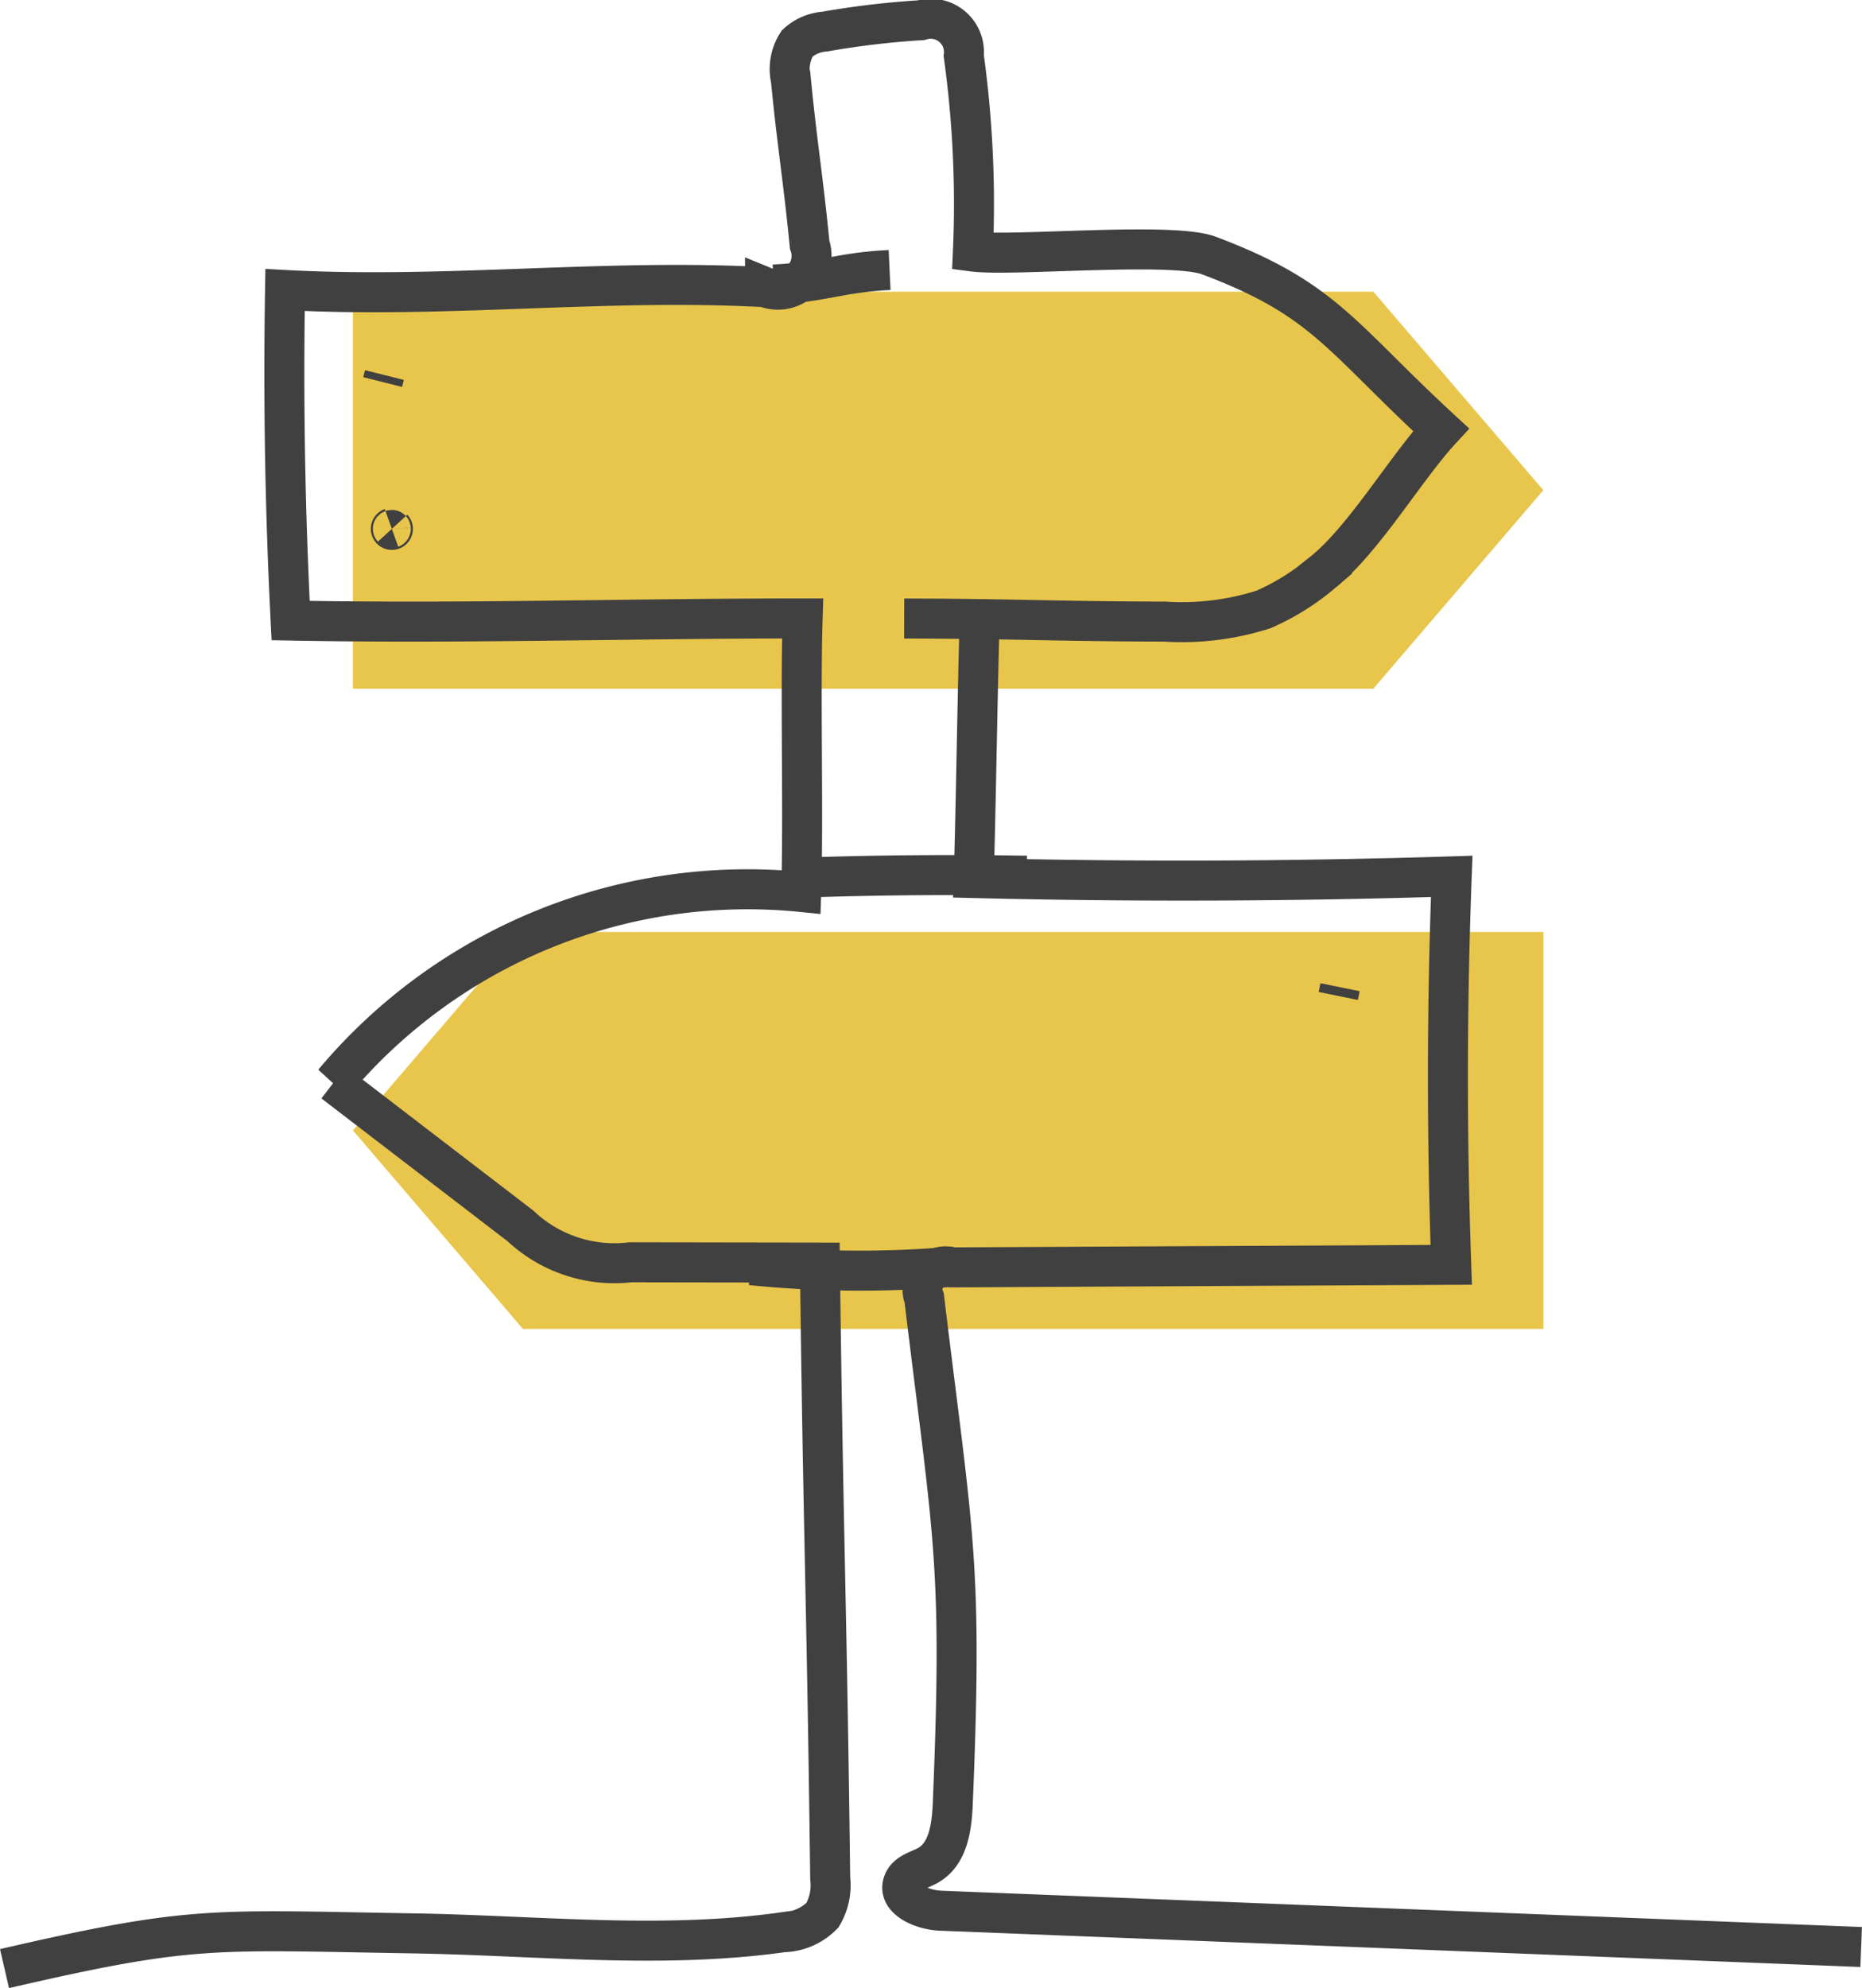
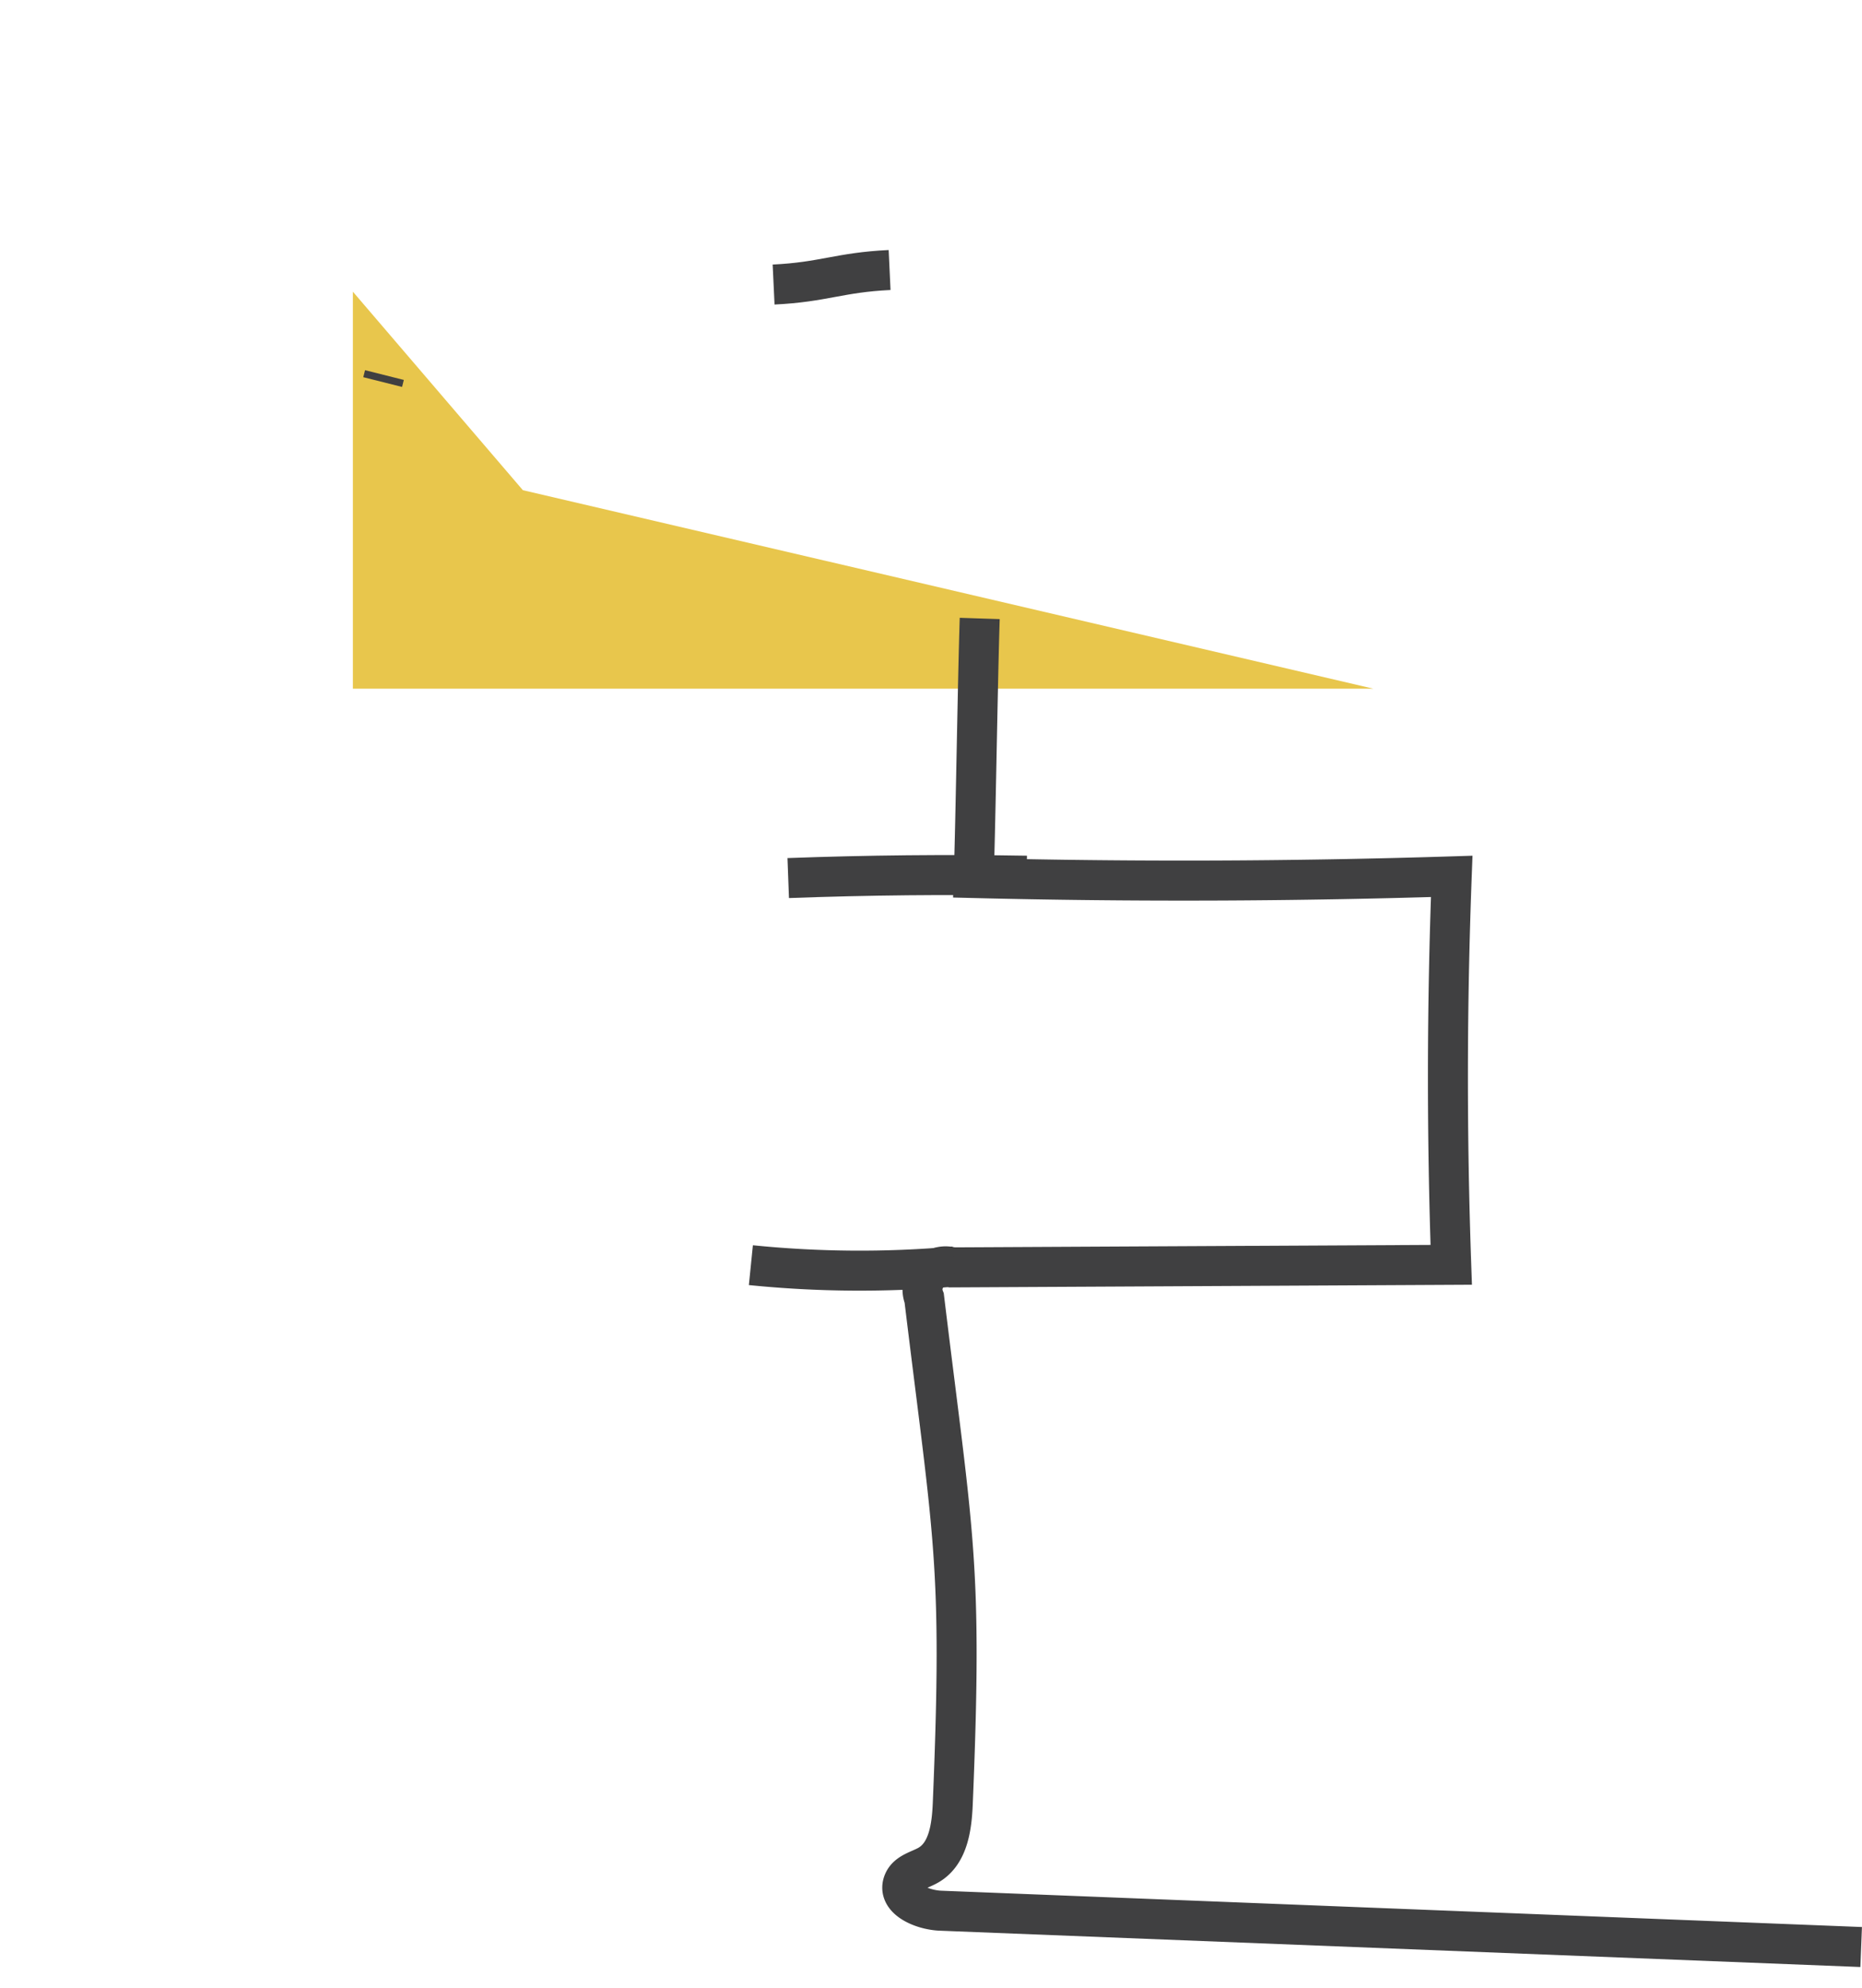
<svg xmlns="http://www.w3.org/2000/svg" width="93.102" height="99.364" viewBox="0 0 93.102 99.364">
  <g transform="translate(0.225 0.995)">
-     <path d="M1441.525,562.342H1390.5V542.5h51.025l8.5,9.921Z" transform="translate(-1373.081 -528.917)" fill="#e8c64c" />
-     <path d="M1441.525,562.342H1390.5V542.5h51.025l8.5,9.921Z" transform="translate(1467.448 607.925) rotate(180)" fill="#e8c64c" />
+     <path d="M1441.525,562.342H1390.5V542.5l8.5,9.921Z" transform="translate(-1373.081 -528.917)" fill="#e8c64c" />
    <g transform="translate(-1373.5 -525.272)">
-       <path d="M1373.5,622.666c9.433-2.177,10.3-1.927,20.448-1.76,6.171.1,12.378.8,18.489-.058a2.841,2.841,0,0,0,1.964-.854,2.945,2.945,0,0,0,.385-1.839c-.172-13.886-.344-16.888-.515-30.774l-9.479-.015a6.848,6.848,0,0,1-5.486-1.812l-9.351-7.172a27,27,0,0,1,23.381-9.526c.12-3.822-.049-9.848.071-13.67-8.707,0-16.937.268-25.6.106q-.419-8.252-.279-16.521c8,.437,16-.578,24-.142a1.687,1.687,0,0,0,2.229-2.127c-.312-3.233-.625-5.013-.937-8.246a2.36,2.36,0,0,1,.318-1.81,2.289,2.289,0,0,1,1.381-.591,43.415,43.415,0,0,1,4.814-.569,1.66,1.66,0,0,1,2.13,1.773,53.936,53.936,0,0,1,.459,9.79c1.956.258,9.956-.5,11.8.2,5.8,2.177,6.575,4.073,11.609,8.707-1.775,1.918-3.874,5.506-5.922,7.129a11.827,11.827,0,0,1-2.958,1.852,13.4,13.4,0,0,1-4.94.607c-5.608-.015-7.418-.14-13.026-.155" fill="none" stroke="#404041" stroke-miterlimit="10" stroke-width="2" />
      <path d="M1439.24,566.5c-.1,3.043-.2,9.93-.3,12.973q11.948.293,23.9-.082-.366,9.7-.024,19.414l-24.941.128a1.154,1.154,0,0,0-1.411,1.536c1.451,11.98,1.93,13.195,1.429,25.253-.048,1.152-.215,2.5-1.211,3.08-.443.259-1.045.367-1.25.838-.37.851.92,1.408,1.847,1.445l46.034,1.815" transform="translate(-16.978 -11.313)" fill="none" stroke="#404041" stroke-miterlimit="10" stroke-width="2" />
      <path d="M1432.3,542.5c-2.5.117-3.309.609-5.8.726" transform="translate(-14.544 -4.728)" fill="none" stroke="#404041" stroke-miterlimit="10" stroke-width="2" />
      <path d="M1427.507,584.326q5.957-.22,11.92-.118" transform="translate(-14.82 -16.164)" fill="none" stroke="#404041" stroke-miterlimit="10" stroke-width="2" />
      <path d="M1435.1,611.115a54.189,54.189,0,0,1-10.166-.068" transform="translate(-14.114 -23.538)" fill="none" stroke="#404041" stroke-miterlimit="10" stroke-width="2" />
-       <path d="M1400.215,560.276a.052.052,0,1,1-.056-.014" transform="translate(-7.308 -9.602)" fill="none" stroke="#404041" stroke-miterlimit="10" stroke-width="2" />
      <path d="M1399.648,549.735l-.088.35" transform="translate(-7.151 -6.713)" fill="none" stroke="#404041" stroke-miterlimit="10" stroke-width="2" />
-       <path d="M1463.949,603.493" transform="translate(-24.82 -21.465)" fill="none" stroke="#404041" stroke-miterlimit="10" stroke-width="2" />
-       <path d="M1465.5,591.9l-.089.438" transform="translate(-25.221 -18.283)" fill="none" stroke="#404041" stroke-miterlimit="10" stroke-width="2" />
    </g>
  </g>
</svg>